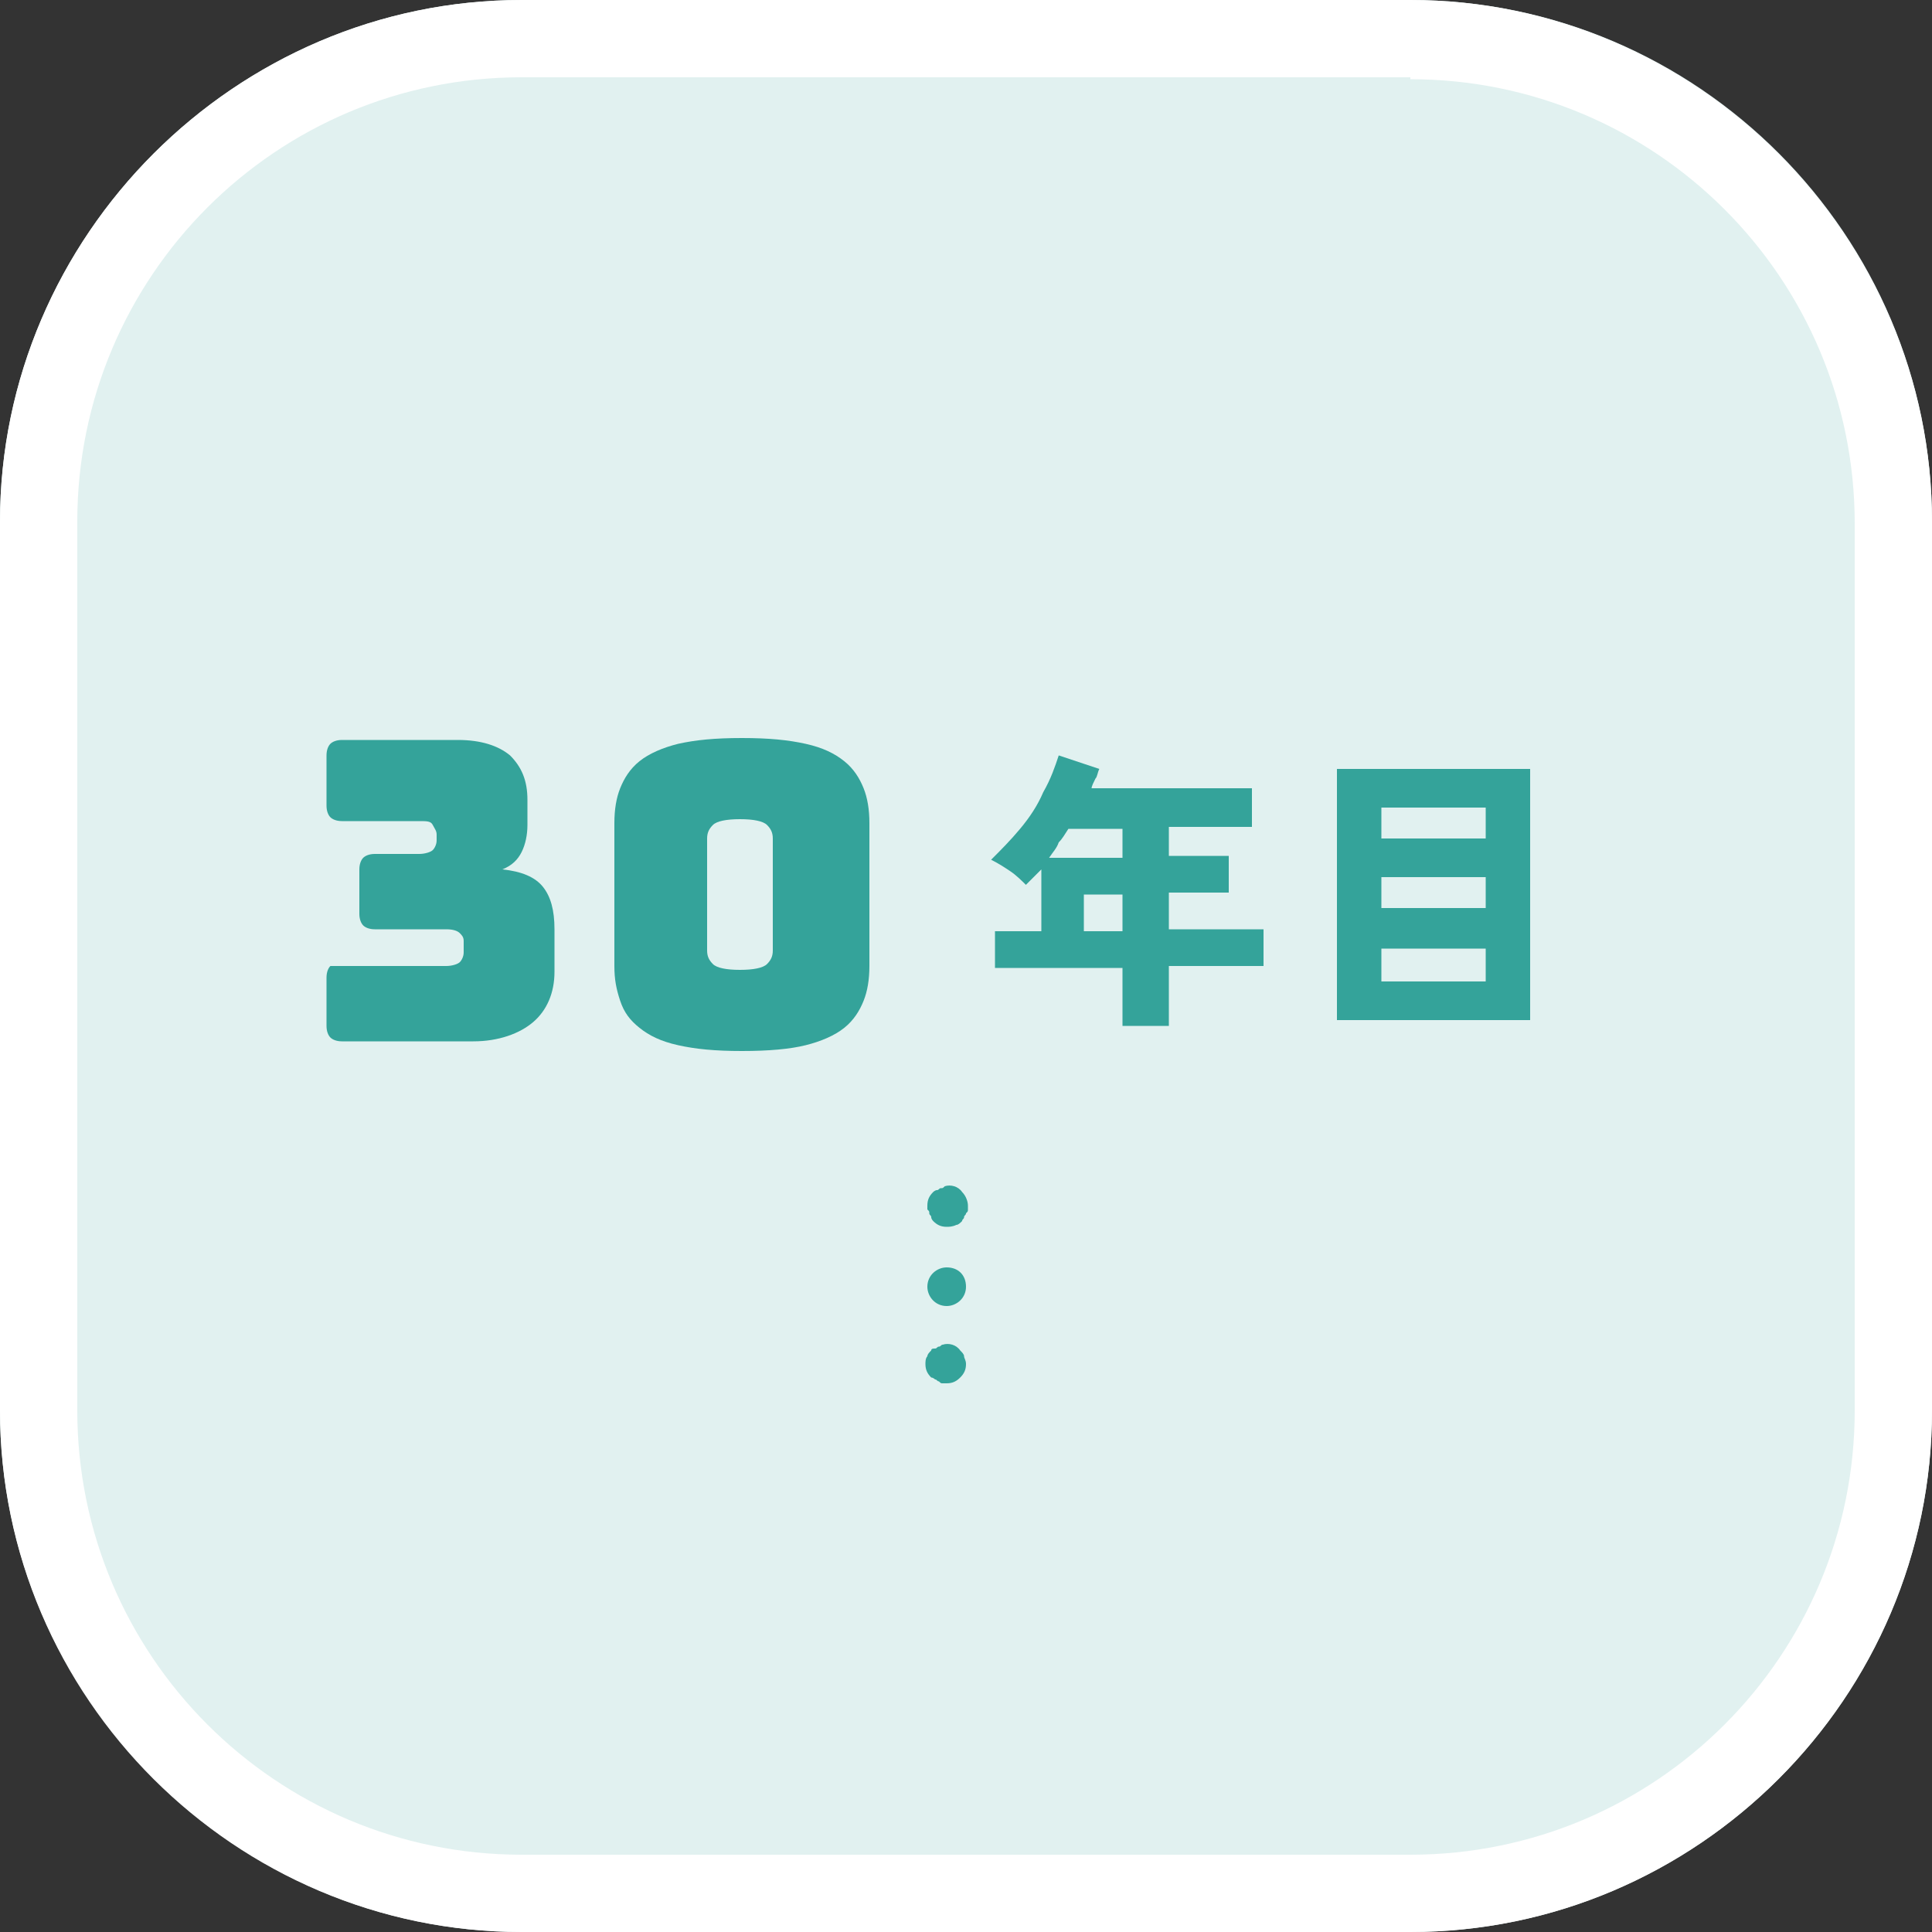
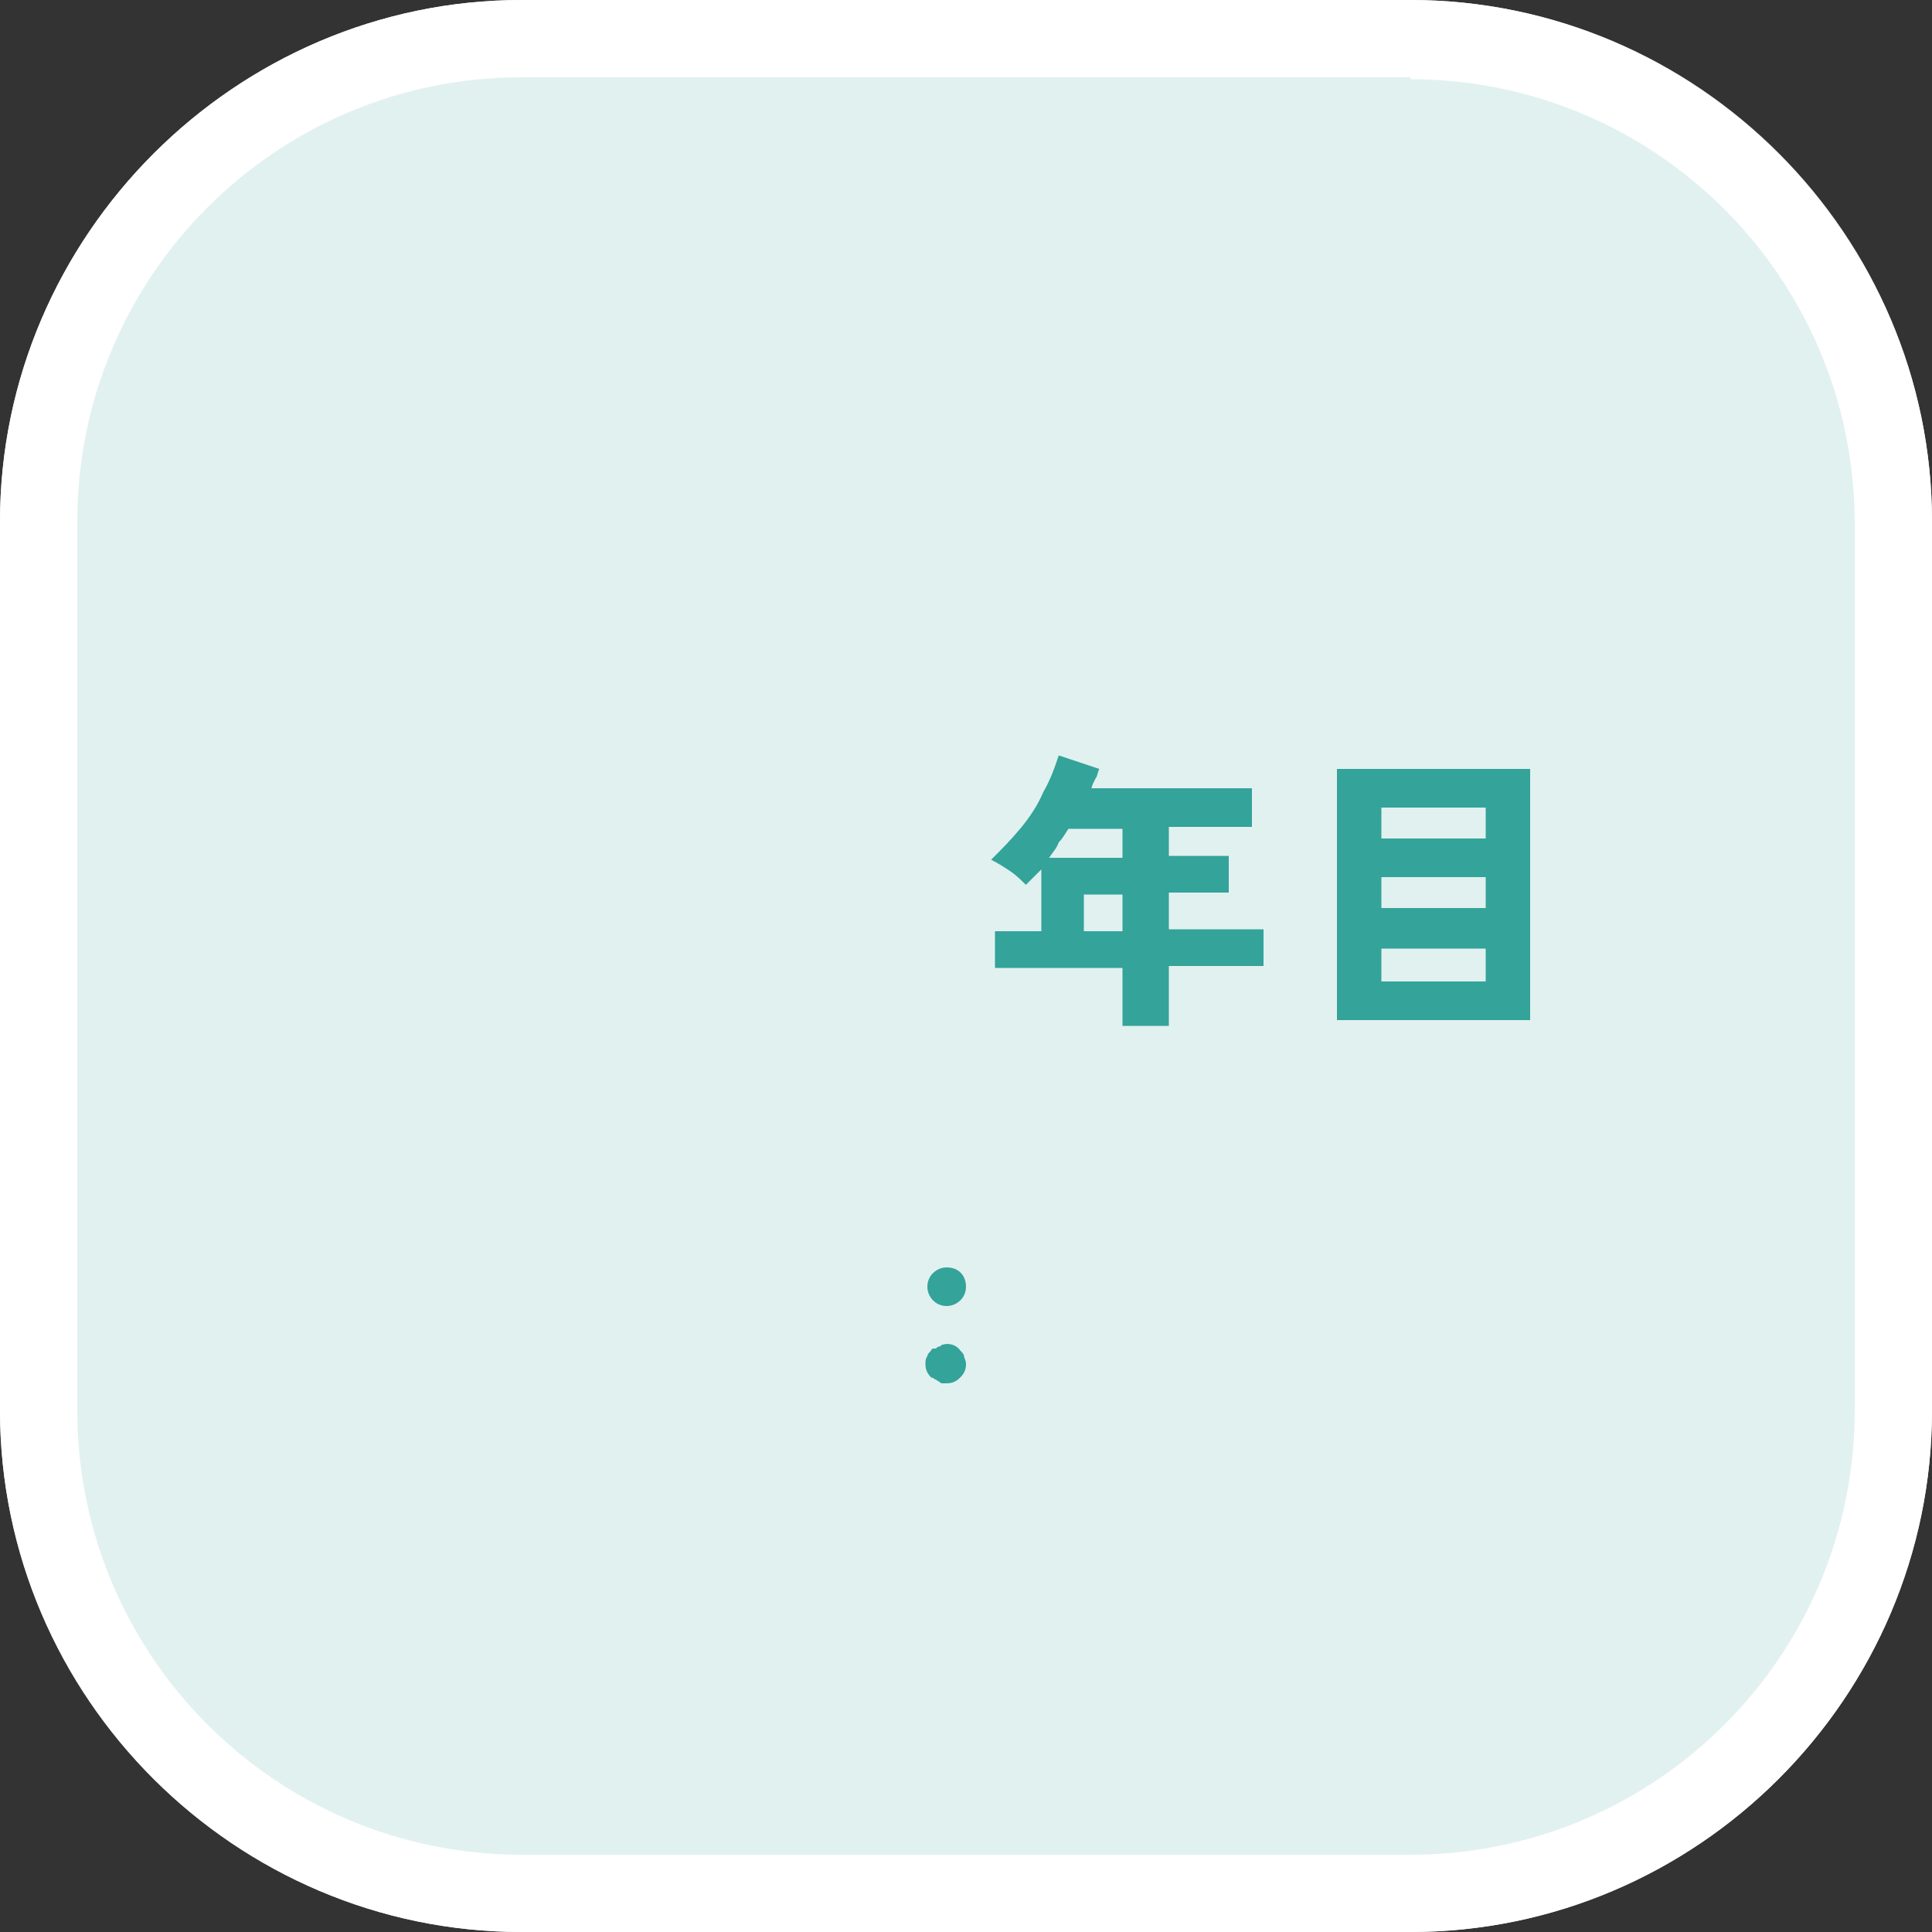
<svg xmlns="http://www.w3.org/2000/svg" version="1.1" id="_レイヤー_2" x="0px" y="0px" viewBox="0 0 100 100" style="enable-background:new 0 0 100 100;" xml:space="preserve">
  <rect x="0" y="0" width="100" height="100" fill="#333333" stroke="none" />
  <style type="text/css">
	.st0{fill:#E1F1F0;}
	.st1{fill:#FFFFFF;}
	.st2{fill:#34A39A;}
</style>
  <g>
    <g>
      <g>
        <path class="st0" d="M0,27C0,12.2,12.2,0,27,0H73c14.9,0,27,12.2,27,27V73c0,14.9-12.2,27-27,27H27C12.2,100,0,87.8,0,73V27z" />
      </g>
      <path class="st1" d="M73,4.1c12.7,0,23,10.3,23,23V73c0,12.7-10.3,23-23,23H27c-12.7,0-23-10.3-23-23V27c0-12.7,10.3-23,23-23H73     M73,0H27C12.2,0,0,12.2,0,27V73c0,14.9,12.2,27,27,27H73c14.9,0,27-12.2,27-27V27C100,12.2,87.8,0,73,0L73,0z" />
    </g>
    <g>
      <g>
-         <path class="st2" d="M17.7,50h5.4c0.3,0,0.6-0.1,0.7-0.2c0.1-0.1,0.2-0.3,0.2-0.5v-0.6c0-0.2-0.1-0.3-0.2-0.4     c-0.1-0.1-0.3-0.2-0.7-0.2h-3.7c-0.3,0-0.5-0.1-0.6-0.2c-0.1-0.1-0.2-0.3-0.2-0.6V45c0-0.3,0.1-0.5,0.2-0.6s0.3-0.2,0.6-0.2h2.3     c0.3,0,0.6-0.1,0.7-0.2s0.2-0.3,0.2-0.5v-0.3c0-0.2-0.1-0.3-0.2-0.5s-0.3-0.2-0.7-0.2h-4c-0.3,0-0.5-0.1-0.6-0.2     c-0.1-0.1-0.2-0.3-0.2-0.6v-2.6c0-0.3,0.1-0.5,0.2-0.6c0.1-0.1,0.3-0.2,0.6-0.2h6c1.2,0,2.1,0.3,2.7,0.8c0.6,0.6,0.9,1.3,0.9,2.3     v1.3c0,0.5-0.1,1-0.3,1.4s-0.5,0.7-1,0.9c1,0.1,1.7,0.4,2.1,0.9c0.4,0.5,0.6,1.2,0.6,2.2v2.2c0,1.1-0.4,2-1.1,2.6     c-0.7,0.6-1.8,1-3.1,1h-6.8c-0.3,0-0.5-0.1-0.6-0.2c-0.1-0.1-0.2-0.3-0.2-0.6v-2.5c0-0.3,0.1-0.5,0.2-0.6     C17.2,50,17.4,50,17.7,50z" />
-         <path class="st2" d="M45,50c0,0.7-0.1,1.3-0.3,1.8s-0.5,1-1,1.4c-0.5,0.4-1.2,0.7-2,0.9s-1.9,0.3-3.3,0.3s-2.4-0.1-3.3-0.3     c-0.9-0.2-1.5-0.5-2-0.9c-0.5-0.4-0.8-0.8-1-1.4s-0.3-1.1-0.3-1.8v-7.4c0-0.7,0.1-1.3,0.3-1.8s0.5-1,1-1.4c0.5-0.4,1.2-0.7,2-0.9     c0.9-0.2,1.9-0.3,3.3-0.3s2.4,0.1,3.3,0.3c0.9,0.2,1.5,0.5,2,0.9s0.8,0.9,1,1.4s0.3,1.1,0.3,1.8V50z M36.6,49.2     c0,0.3,0.1,0.5,0.3,0.7c0.2,0.2,0.7,0.3,1.4,0.3s1.2-0.1,1.4-0.3c0.2-0.2,0.3-0.4,0.3-0.7v-5.8c0-0.3-0.1-0.5-0.3-0.7     s-0.7-0.3-1.4-0.3s-1.2,0.1-1.4,0.3c-0.2,0.2-0.3,0.4-0.3,0.7V49.2z" />
        <path class="st2" d="M58.1,53.2v-3.1h-6.6v-1.9h2.4V45c-0.1,0.1-0.3,0.3-0.4,0.4c-0.1,0.1-0.3,0.3-0.4,0.4     c-0.2-0.2-0.5-0.5-0.8-0.7c-0.3-0.2-0.6-0.4-1-0.6c0.5-0.5,1-1,1.5-1.6c0.5-0.6,0.9-1.2,1.2-1.9c0.4-0.7,0.6-1.3,0.8-1.9l2.1,0.7     c-0.1,0.2-0.1,0.4-0.2,0.5c-0.1,0.2-0.2,0.4-0.2,0.5h8.3v2h-4.3v1.5h3.1v1.9h-3.1v1.9h4.9v1.9h-4.9v3.1H58.1z M54.3,44.4h3.8     v-1.5h-2.8c-0.2,0.3-0.3,0.5-0.5,0.7C54.7,43.9,54.5,44.1,54.3,44.4z M56.1,48.2h2v-1.9h-2V48.2z" />
        <path class="st2" d="M69.2,52.8v-13h10v13H69.2z M71.5,43.4h5.4v-1.6h-5.4V43.4z M71.5,47h5.4v-1.6h-5.4V47z M71.5,50.8h5.4v-1.7     h-5.4V50.8z" />
      </g>
    </g>
    <g>
-       <path class="st2" d="M49,63.5c-0.3,0-0.5-0.1-0.7-0.3c0,0-0.1-0.1-0.1-0.2c0-0.1-0.1-0.1-0.1-0.2c0-0.1,0-0.1-0.1-0.2    c0-0.1,0-0.1,0-0.2c0-0.3,0.1-0.5,0.3-0.7c0,0,0.1-0.1,0.2-0.1c0.1,0,0.1-0.1,0.2-0.1c0.1,0,0.1,0,0.2-0.1c0.3-0.1,0.7,0,0.9,0.3    c0.2,0.2,0.3,0.5,0.3,0.7c0,0.1,0,0.1,0,0.2c0,0.1,0,0.1-0.1,0.2c0,0.1-0.1,0.1-0.1,0.2c0,0.1-0.1,0.1-0.1,0.2    c-0.1,0.1-0.2,0.2-0.3,0.2C49.3,63.5,49.1,63.5,49,63.5z" />
      <path class="st2" d="M48,66.6c0-0.6,0.5-1,1-1l0,0c0.6,0,1,0.4,1,1l0,0c0,0.6-0.5,1-1,1l0,0C48.4,67.6,48,67.1,48,66.6z" />
      <path class="st2" d="M49,71.6c-0.1,0-0.1,0-0.2,0c-0.1,0-0.1,0-0.2-0.1c-0.1,0-0.1-0.1-0.2-0.1c0,0-0.1-0.1-0.2-0.1    c-0.2-0.2-0.3-0.4-0.3-0.7c0-0.1,0-0.3,0.1-0.4c0-0.1,0.1-0.2,0.2-0.3c0-0.1,0.1-0.1,0.2-0.1c0.1,0,0.1-0.1,0.2-0.1    c0.1,0,0.1-0.1,0.2-0.1c0.3-0.1,0.7,0,0.9,0.3c0.1,0.1,0.2,0.2,0.2,0.3c0,0.1,0.1,0.2,0.1,0.4c0,0.3-0.1,0.5-0.3,0.7    C49.5,71.5,49.3,71.6,49,71.6z" />
    </g>
  </g>
</svg>